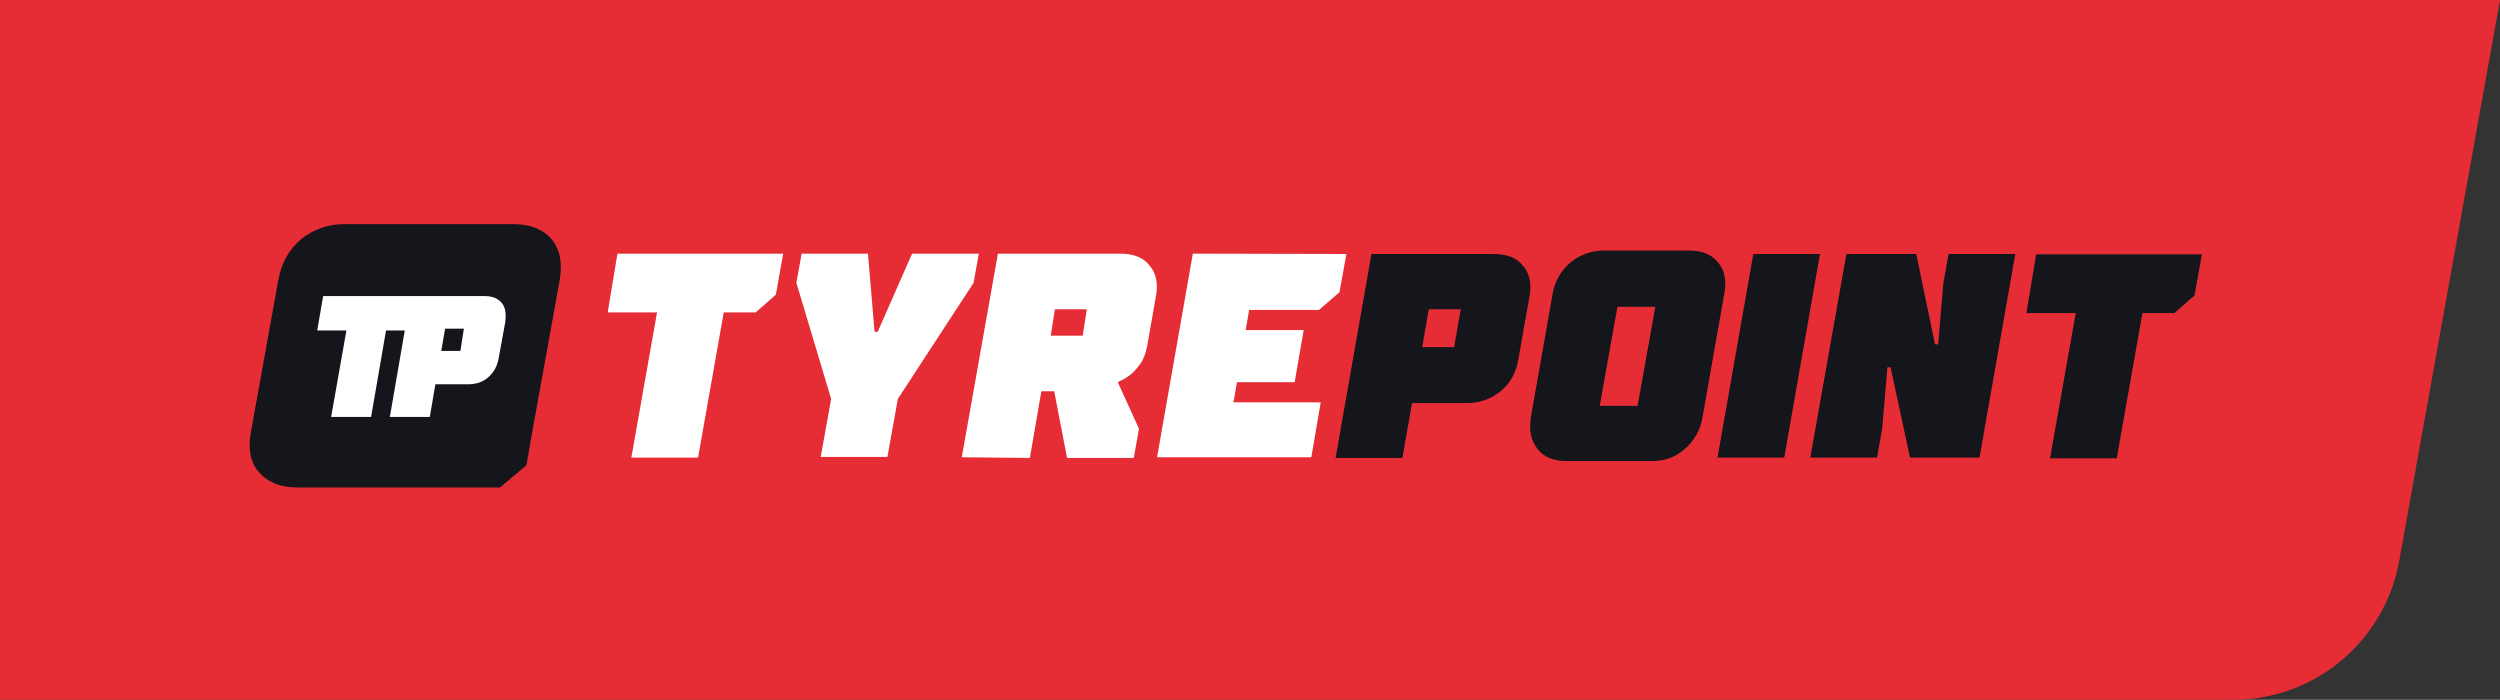
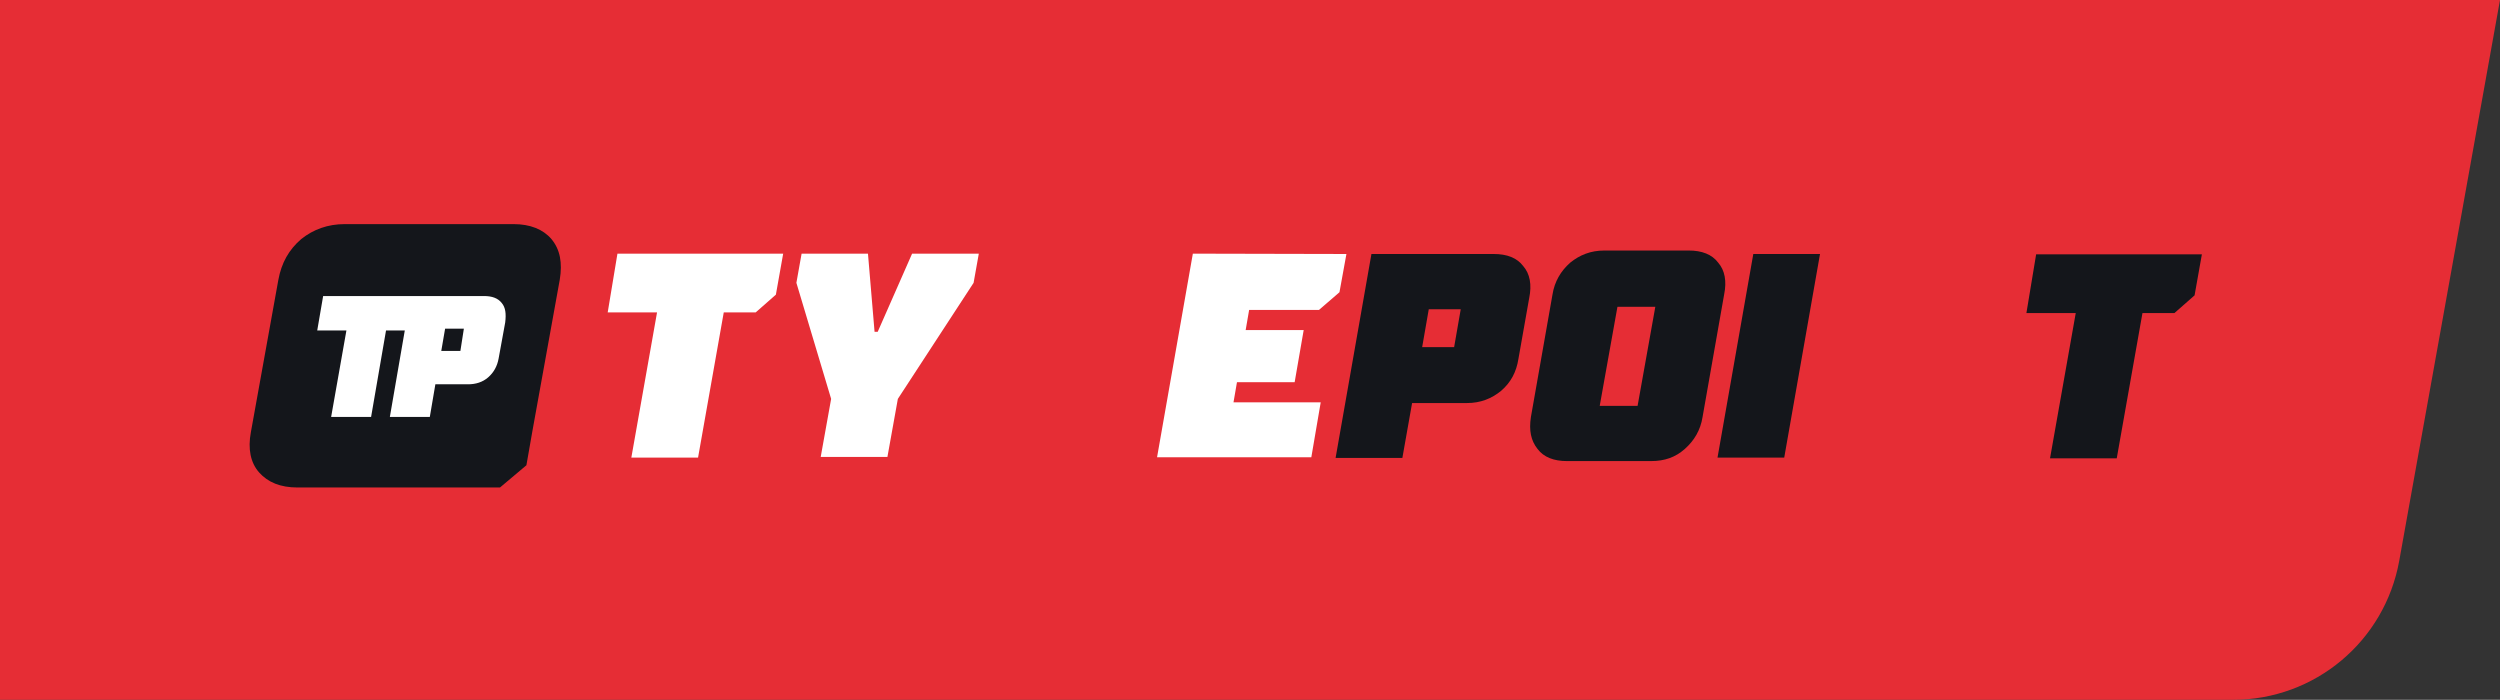
<svg xmlns="http://www.w3.org/2000/svg" id="Laag_1" x="0px" y="0px" viewBox="0 0 719.5 201.4" style="enable-background:new 0 0 719.5 201.4;" xml:space="preserve">
  <rect x="0" y="0" width="719.5" height="201.4" fill="#333333" stroke="none" />
  <style type="text/css">
	.st0{fill:#E62D35;}
	.st1{fill:#FFFFFF;}
	.st2{fill:#14161B;}
</style>
  <g>
    <path class="st0" d="M0,0v201.4h642.7c23.5,0,43.6-16.8,47.8-40L719.5,0H0z" />
    <g>
      <path class="st1" d="M177.7,73h47.7l-2.1,11.8l-5.8,5.1h-9.2l-7.4,41.8h-19.2l7.4-41.8h-14.2L177.7,73z" />
      <path class="st1" d="M249.8,73l1.9,22.5h0.9l9.9-22.5h19.2l-1.5,8.4l-21.8,33.4l-3,16.7h-19.2l3-16.7l-10-33.4l1.5-8.4H249.8z" />
-       <path class="st1" d="M276.8,131.6L287.2,73h35.2c3.8,0,6.7,1.1,8.5,3.5c1.9,2.2,2.5,5.3,1.7,9.2l-2.5,14.2c-0.4,1.9-1,3.5-1.9,4.8    c-0.9,1.2-1.9,2.4-2.8,3.1c-1.1,0.9-2.5,1.6-3.7,2.2l6.1,13.4l-1.5,8.4h-19.2l-3.7-19.2h-3.7l-3.3,19.2L276.8,131.6z M303.6,89    l-1.2,7.6h9.2l1.2-7.6H303.6z" />
      <path class="st1" d="M385.5,84.1l-5.9,5.1h-20.1l-1,5.8h16.7l-2.6,15H356l-1,5.8h25.1l-2.7,15.8H333L343.3,73l44.2,0.1L385.5,84.1    z" />
      <path class="st2" d="M384.4,131.7l10.3-58.6h35.2c3.8,0,6.7,1.1,8.5,3.5c1.9,2.2,2.5,5.3,1.7,9.2l-3.1,17.5    c-0.6,3.8-2.2,6.8-5,9.2c-2.7,2.2-5.9,3.5-9.8,3.5h-15.8l-2.8,15.8H384.4z M411.2,89l-1.9,10.9h9.2l1.9-10.9H411.2z" />
      <path class="st2" d="M446.8,84.8c0.6-3.8,2.4-6.8,5.1-9.2c2.7-2.2,5.9-3.5,9.8-3.5H486c3.8,0,6.7,1.1,8.5,3.5    c1.9,2.2,2.5,5.3,1.7,9.2L490,120c-0.6,3.8-2.4,6.8-5.1,9.2c-2.7,2.4-5.8,3.5-9.7,3.5H451c-3.8,0-6.7-1.1-8.5-3.5    c-1.9-2.4-2.5-5.3-1.9-9.2L446.8,84.8z M465.5,88.3l-5.1,28.5h10.9l5.1-28.5H465.5z" />
      <path class="st2" d="M494.3,131.7l10.3-58.6h19.2l-10.3,58.6H494.3z" />
-       <path class="st2" d="M549.7,131.7l-5.6-26h-0.9l-1.5,17.6l-1.5,8.4h-19.2l10.4-58.6h20.1l5.4,26h0.9l1.5-17.6l1.5-8.4h19.2    l-10.3,58.6H549.7z" />
      <path class="st2" d="M586,73.2h47.7l-2.1,11.8l-5.8,5.1h-9.2l-7.4,41.8H590l7.4-41.8h-14.2L586,73.2z" />
      <path class="st2" d="M158.7,68.8c-2.4-2.8-6.1-4.3-10.9-4.3H99.2c-4.8,0-9,1.5-12.5,4.3c-3.5,3-5.7,6.8-6.6,11.8l-7.9,43.8    c-0.9,4.8-0.1,8.8,2.4,11.6s6.1,4.3,11,4.3h58.3l7.6-6.4l1.7-9.7l7.9-43.7C161.9,75.6,161.2,71.8,158.7,68.8z" />
      <path class="st1" d="M144.4,87.2c-1.1-1.4-2.8-2-5.1-2H93l-1.7,9.9h8.4L95.3,120h11.5l4.3-24.9h5.4l-4.3,24.9h11.5l1.6-9.4h9.4    c2.2,0,4.2-0.6,5.8-2c1.6-1.4,2.6-3.2,3-5.4l1.9-10.4C145.7,90.3,145.5,88.5,144.4,87.2z M132.5,101H127l1.1-6.4h5.4L132.5,101z" />
    </g>
  </g>
</svg>